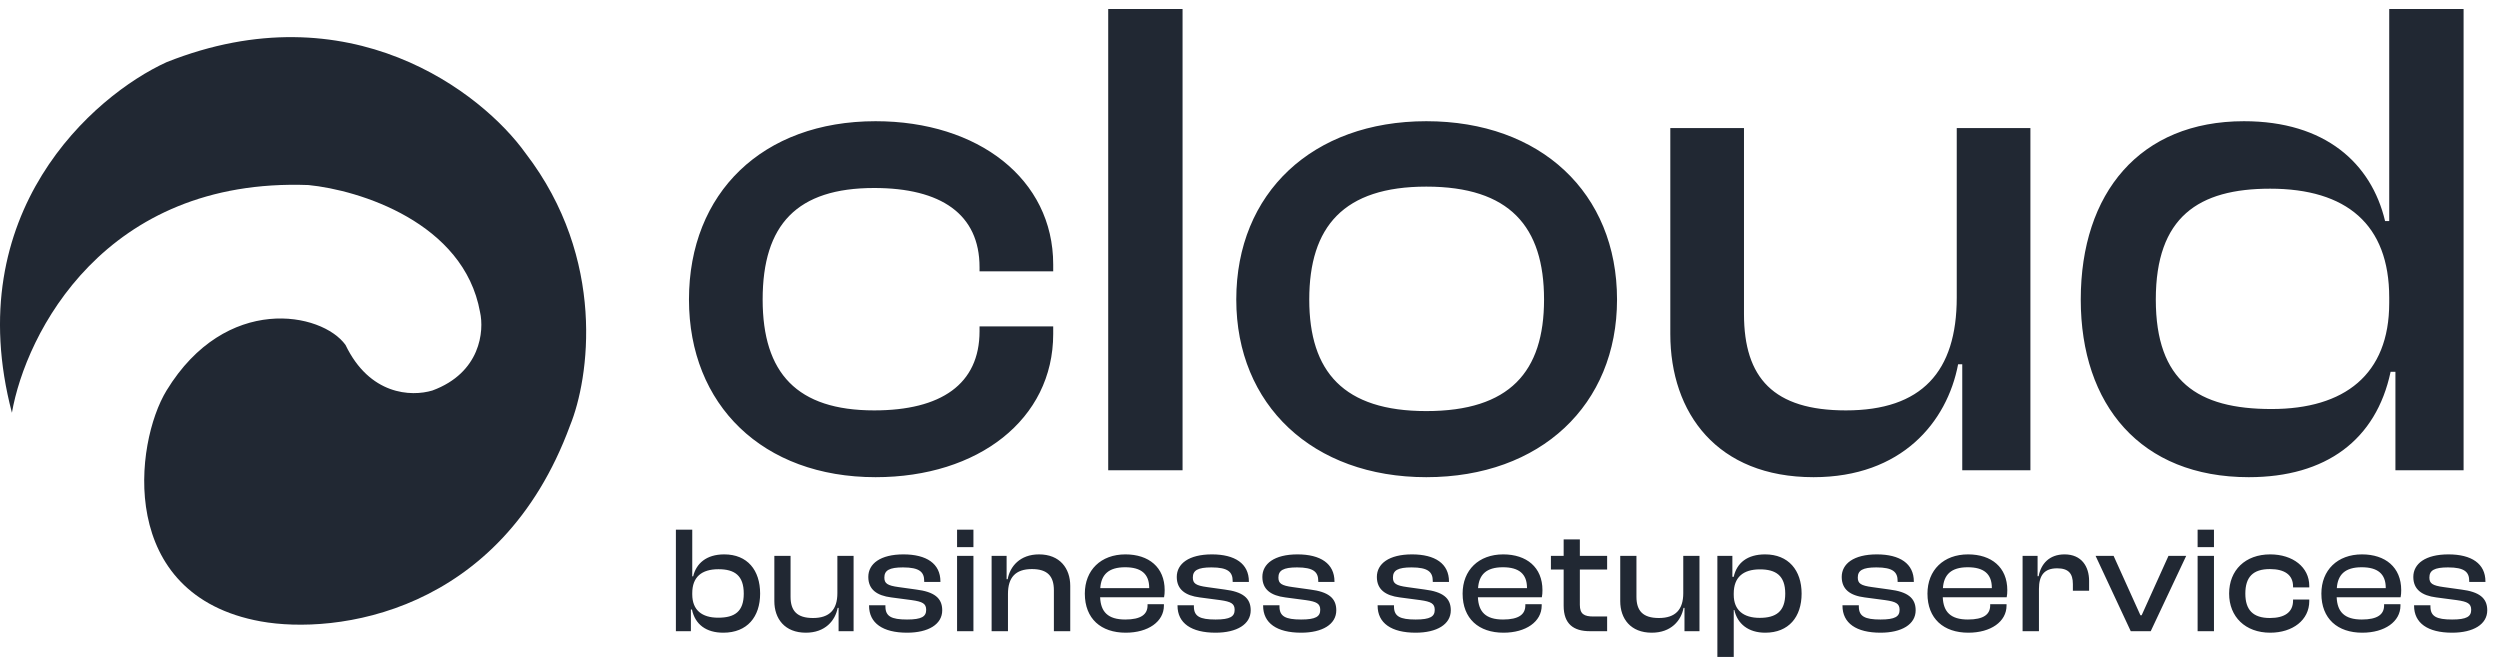
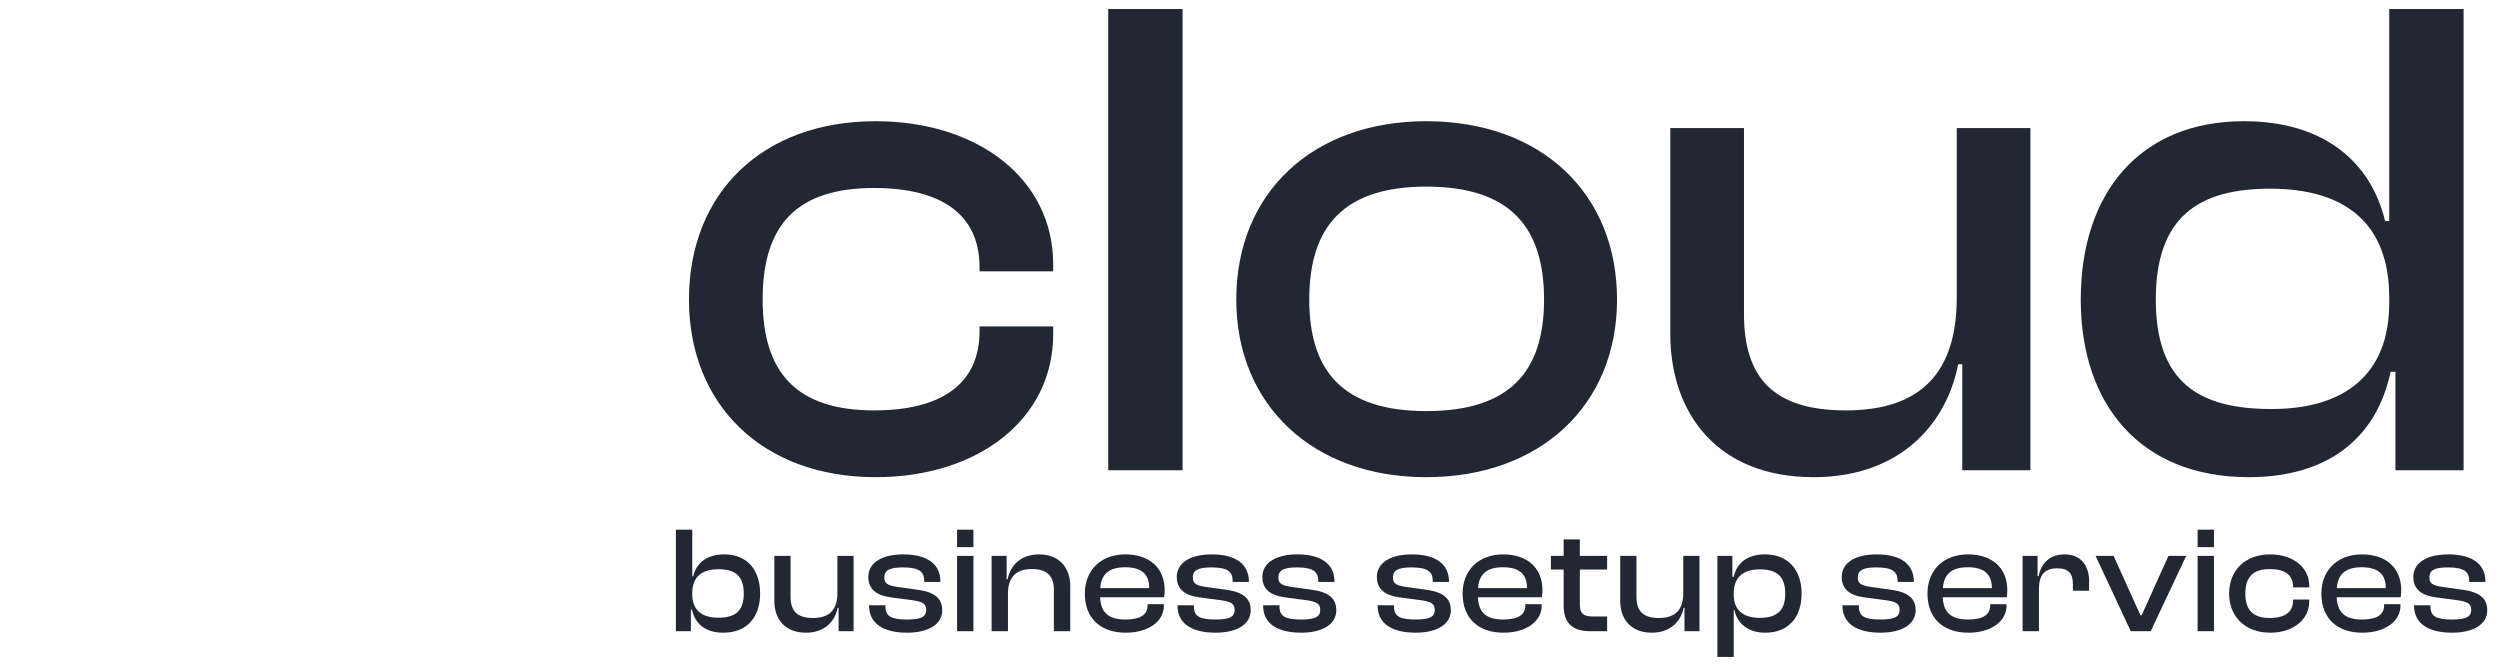
<svg xmlns="http://www.w3.org/2000/svg" width="202" height="54" viewBox="0 0 202 54" fill="none">
-   <path d="M24.924 14.952C8.426 14.336 2.076 26.961 0.963 33.35C-3.281 17.194 7.524 7.735 13.457 5.025C28.245 -0.863 38.959 7.478 42.467 12.384C49.039 20.942 47.602 30.612 46.062 34.377C40.448 49.644 27.064 51.293 21.073 50.209C9.413 48.099 10.862 35.803 13.457 31.553C18.248 23.709 26.015 25.221 27.919 27.874C29.866 31.924 33.225 32.067 34.937 31.553C38.839 30.116 39.13 26.733 38.788 25.221C37.487 17.964 29.003 15.351 24.924 14.952Z" fill="#212833" />
  <path d="M70.746 38.556C61.622 38.556 55.669 32.715 55.669 24.203C55.669 15.58 61.622 9.794 70.746 9.794C79.035 9.794 85.099 14.467 85.099 21.366V21.922H79.147V21.588C79.147 17.304 76.031 15.19 70.635 15.19C64.403 15.19 61.622 18.139 61.622 24.203C61.622 30.156 64.403 33.16 70.635 33.16C76.031 33.16 79.147 31.046 79.147 26.762V26.372H85.099V26.985C85.099 33.883 79.035 38.556 70.746 38.556ZM95.551 38H89.543V0.725H95.551V38ZM115.246 38.556C106.066 38.556 99.891 32.715 99.891 24.203C99.891 15.58 106.066 9.794 115.246 9.794C124.481 9.794 130.656 15.58 130.656 24.203C130.656 32.715 124.481 38.556 115.246 38.556ZM115.246 33.215C121.978 33.215 124.759 30.044 124.759 24.203C124.759 18.306 121.978 15.079 115.246 15.079C108.57 15.079 105.788 18.306 105.788 24.203C105.788 30.044 108.57 33.215 115.246 33.215ZM146.533 38.556C138.744 38.556 134.961 33.382 134.961 26.985V10.35H140.914V25.371C140.914 30.545 143.306 33.16 149.148 33.16C155.267 33.16 158.105 30.044 158.105 24.036V10.35H164.057V38H158.55V29.432H158.216C157.326 34.106 153.654 38.556 146.533 38.556ZM181.7 38.556C172.965 38.556 168.125 32.715 168.125 24.203C168.125 15.58 172.91 9.794 181.31 9.794C187.875 9.794 191.603 13.187 192.715 17.861H193.049V0.725H199.058V38H193.55V30.044H193.16C191.992 35.552 187.931 38.556 181.7 38.556ZM174.189 24.203C174.189 30.823 177.583 33.049 183.536 33.049C189.433 33.049 193.049 30.267 193.049 24.481V24.036C193.049 18.139 189.6 15.246 183.425 15.246C177.639 15.246 174.189 17.527 174.189 24.203ZM55.824 51H54.612V42.798H55.934V46.569H56.008C56.252 45.54 57.06 44.794 58.517 44.794C60.39 44.794 61.418 46.067 61.418 47.964C61.418 49.837 60.378 51.122 58.444 51.122C57.06 51.122 56.167 50.461 55.91 49.249H55.824V51ZM55.934 48.025C55.934 49.298 56.718 49.91 58.028 49.91C59.362 49.91 60.096 49.421 60.096 47.964C60.096 46.495 59.35 45.993 58.052 45.993C56.681 45.993 55.934 46.63 55.934 47.927V48.025ZM65.114 51.122C63.4 51.122 62.567 49.984 62.567 48.576V44.916H63.877V48.221C63.877 49.36 64.404 49.935 65.689 49.935C67.035 49.935 67.66 49.249 67.66 47.927V44.916H68.97V51H67.758V49.115H67.684C67.489 50.143 66.68 51.122 65.114 51.122ZM73.292 51.122C71.334 51.122 70.22 50.351 70.22 48.943V48.907H71.542V49.005C71.542 49.8 72.019 50.057 73.292 50.057C74.48 50.057 74.835 49.813 74.835 49.274C74.835 48.772 74.541 48.613 73.672 48.49L72.007 48.27C70.856 48.123 70.159 47.634 70.159 46.617C70.159 45.553 71.126 44.794 72.999 44.794C74.859 44.794 75.986 45.54 75.986 46.985V47.022H74.676V46.948C74.676 46.226 74.308 45.846 72.962 45.846C71.848 45.846 71.456 46.091 71.456 46.666C71.456 47.144 71.701 47.315 72.619 47.438L74.027 47.634C75.471 47.817 76.132 48.307 76.132 49.311C76.132 50.449 75.006 51.122 73.292 51.122ZM78.653 44.206H77.331V42.798H78.653V44.206ZM78.653 51H77.331V44.916H78.653V51ZM81.444 51H80.122V44.916H81.334V46.801H81.42C81.604 45.773 82.412 44.794 83.954 44.794C85.643 44.794 86.476 45.932 86.476 47.34V51H85.154V47.695C85.154 46.556 84.639 45.981 83.379 45.981C82.044 45.981 81.444 46.666 81.444 47.989V51ZM90.959 51.122C88.964 51.122 87.654 49.996 87.654 47.964C87.654 46.067 88.951 44.794 90.934 44.794C92.82 44.794 94.105 45.834 94.105 47.682C94.105 47.903 94.093 48.074 94.056 48.258H88.89C88.939 49.433 89.514 50.057 90.922 50.057C92.195 50.057 92.722 49.641 92.722 48.919V48.821H94.044V48.931C94.044 50.229 92.771 51.122 90.959 51.122ZM90.91 45.834C89.563 45.834 88.976 46.434 88.902 47.523H92.856V47.499C92.856 46.373 92.208 45.834 90.91 45.834ZM98.217 51.122C96.258 51.122 95.144 50.351 95.144 48.943V48.907H96.466V49.005C96.466 49.8 96.944 50.057 98.217 50.057C99.404 50.057 99.759 49.813 99.759 49.274C99.759 48.772 99.466 48.613 98.596 48.49L96.931 48.27C95.781 48.123 95.083 47.634 95.083 46.617C95.083 45.553 96.05 44.794 97.923 44.794C99.784 44.794 100.91 45.54 100.91 46.985V47.022H99.6V46.948C99.6 46.226 99.233 45.846 97.886 45.846C96.772 45.846 96.381 46.091 96.381 46.666C96.381 47.144 96.626 47.315 97.544 47.438L98.951 47.634C100.396 47.817 101.057 48.307 101.057 49.311C101.057 50.449 99.931 51.122 98.217 51.122ZM105.132 51.122C103.174 51.122 102.06 50.351 102.06 48.943V48.907H103.382V49.005C103.382 49.8 103.859 50.057 105.132 50.057C106.32 50.057 106.675 49.813 106.675 49.274C106.675 48.772 106.381 48.613 105.512 48.49L103.847 48.27C102.696 48.123 101.999 47.634 101.999 46.617C101.999 45.553 102.966 44.794 104.839 44.794C106.699 44.794 107.826 45.54 107.826 46.985V47.022H106.516V46.948C106.516 46.226 106.148 45.846 104.802 45.846C103.688 45.846 103.296 46.091 103.296 46.666C103.296 47.144 103.541 47.315 104.459 47.438L105.867 47.634C107.311 47.817 107.972 48.307 107.972 49.311C107.972 50.449 106.846 51.122 105.132 51.122ZM114.385 51.122C112.426 51.122 111.312 50.351 111.312 48.943V48.907H112.634V49.005C112.634 49.8 113.112 50.057 114.385 50.057C115.572 50.057 115.927 49.813 115.927 49.274C115.927 48.772 115.633 48.613 114.764 48.49L113.099 48.27C111.949 48.123 111.251 47.634 111.251 46.617C111.251 45.553 112.218 44.794 114.091 44.794C115.952 44.794 117.078 45.54 117.078 46.985V47.022H115.768V46.948C115.768 46.226 115.401 45.846 114.054 45.846C112.94 45.846 112.549 46.091 112.549 46.666C112.549 47.144 112.793 47.315 113.712 47.438L115.119 47.634C116.564 47.817 117.225 48.307 117.225 49.311C117.225 50.449 116.099 51.122 114.385 51.122ZM121.484 51.122C119.489 51.122 118.179 49.996 118.179 47.964C118.179 46.067 119.476 44.794 121.459 44.794C123.345 44.794 124.63 45.834 124.63 47.682C124.63 47.903 124.618 48.074 124.581 48.258H119.415C119.464 49.433 120.039 50.057 121.447 50.057C122.72 50.057 123.247 49.641 123.247 48.919V48.821H124.569V48.931C124.569 50.229 123.296 51.122 121.484 51.122ZM121.435 45.834C120.088 45.834 119.501 46.434 119.427 47.523H123.381V47.499C123.381 46.373 122.733 45.834 121.435 45.834ZM129.856 51H128.46C127.15 51 126.343 50.425 126.343 48.943V46.018H125.314V44.916H126.343V43.582H127.652V44.916H129.856V46.018H127.652V48.87C127.652 49.617 127.995 49.813 128.754 49.813H129.856V51ZM133.462 51.122C131.748 51.122 130.915 49.984 130.915 48.576V44.916H132.225V48.221C132.225 49.36 132.752 49.935 134.037 49.935C135.384 49.935 136.008 49.249 136.008 47.927V44.916H137.318V51H136.106V49.115H136.032C135.837 50.143 135.029 51.122 133.462 51.122ZM140.086 53.081H138.764V44.916H139.976V46.605H140.086C140.331 45.479 141.188 44.794 142.62 44.794C144.505 44.794 145.57 46.079 145.57 47.964C145.57 49.849 144.529 51.122 142.632 51.122C141.261 51.122 140.38 50.4 140.135 49.286H140.086V53.081ZM140.086 48.062C140.086 49.311 140.881 49.923 142.179 49.923C143.489 49.923 144.248 49.421 144.248 47.964C144.248 46.495 143.477 46.005 142.204 46.005C140.845 46.005 140.086 46.642 140.086 47.952V48.062ZM151.945 51.122C149.986 51.122 148.872 50.351 148.872 48.943V48.907H150.194V49.005C150.194 49.8 150.672 50.057 151.945 50.057C153.132 50.057 153.487 49.813 153.487 49.274C153.487 48.772 153.194 48.613 152.324 48.49L150.66 48.27C149.509 48.123 148.811 47.634 148.811 46.617C148.811 45.553 149.778 44.794 151.651 44.794C153.512 44.794 154.638 45.54 154.638 46.985V47.022H153.328V46.948C153.328 46.226 152.961 45.846 151.614 45.846C150.5 45.846 150.109 46.091 150.109 46.666C150.109 47.144 150.353 47.315 151.272 47.438L152.679 47.634C154.124 47.817 154.785 48.307 154.785 49.311C154.785 50.449 153.659 51.122 151.945 51.122ZM159.044 51.122C157.049 51.122 155.739 49.996 155.739 47.964C155.739 46.067 157.036 44.794 159.02 44.794C160.905 44.794 162.19 45.834 162.19 47.682C162.19 47.903 162.178 48.074 162.141 48.258H156.975C157.024 49.433 157.6 50.057 159.007 50.057C160.28 50.057 160.807 49.641 160.807 48.919V48.821H162.129V48.931C162.129 50.229 160.856 51.122 159.044 51.122ZM158.995 45.834C157.648 45.834 157.061 46.434 156.987 47.523H160.941V47.499C160.941 46.373 160.293 45.834 158.995 45.834ZM164.747 51H163.425V44.916H164.637V46.556H164.723C164.906 45.577 165.567 44.794 166.816 44.794C168.199 44.794 168.799 45.785 168.799 46.936V47.731H167.489V47.193C167.489 46.324 167.122 45.92 166.216 45.92C165.176 45.92 164.747 46.495 164.747 47.585V51ZM173.779 51H172.164L169.324 44.916H170.78L172.947 49.715H173.045L175.212 44.916H176.644L173.779 51ZM178.889 44.206H177.567V42.798H178.889V44.206ZM178.889 51H177.567V44.916H178.889V51ZM183.431 51.122C181.423 51.122 180.113 49.837 180.113 47.964C180.113 46.067 181.423 44.794 183.431 44.794C185.255 44.794 186.589 45.822 186.589 47.34V47.462H185.279V47.389C185.279 46.446 184.594 45.981 183.406 45.981C182.035 45.981 181.423 46.63 181.423 47.964C181.423 49.274 182.035 49.935 183.406 49.935C184.594 49.935 185.279 49.47 185.279 48.527V48.441H186.589V48.576C186.589 50.094 185.255 51.122 183.431 51.122ZM190.872 51.122C188.877 51.122 187.567 49.996 187.567 47.964C187.567 46.067 188.864 44.794 190.848 44.794C192.733 44.794 194.018 45.834 194.018 47.682C194.018 47.903 194.006 48.074 193.969 48.258H188.803C188.852 49.433 189.428 50.057 190.835 50.057C192.108 50.057 192.635 49.641 192.635 48.919V48.821H193.957V48.931C193.957 50.229 192.684 51.122 190.872 51.122ZM190.823 45.834C189.477 45.834 188.889 46.434 188.815 47.523H192.769V47.499C192.769 46.373 192.121 45.834 190.823 45.834ZM198.13 51.122C196.171 51.122 195.057 50.351 195.057 48.943V48.907H196.379V49.005C196.379 49.8 196.857 50.057 198.13 50.057C199.317 50.057 199.672 49.813 199.672 49.274C199.672 48.772 199.379 48.613 198.509 48.49L196.845 48.27C195.694 48.123 194.996 47.634 194.996 46.617C194.996 45.553 195.963 44.794 197.836 44.794C199.697 44.794 200.823 45.54 200.823 46.985V47.022H199.513V46.948C199.513 46.226 199.146 45.846 197.799 45.846C196.685 45.846 196.294 46.091 196.294 46.666C196.294 47.144 196.539 47.315 197.457 47.438L198.864 47.634C200.309 47.817 200.97 48.307 200.97 49.311C200.97 50.449 199.844 51.122 198.13 51.122Z" fill="#212833" />
</svg>